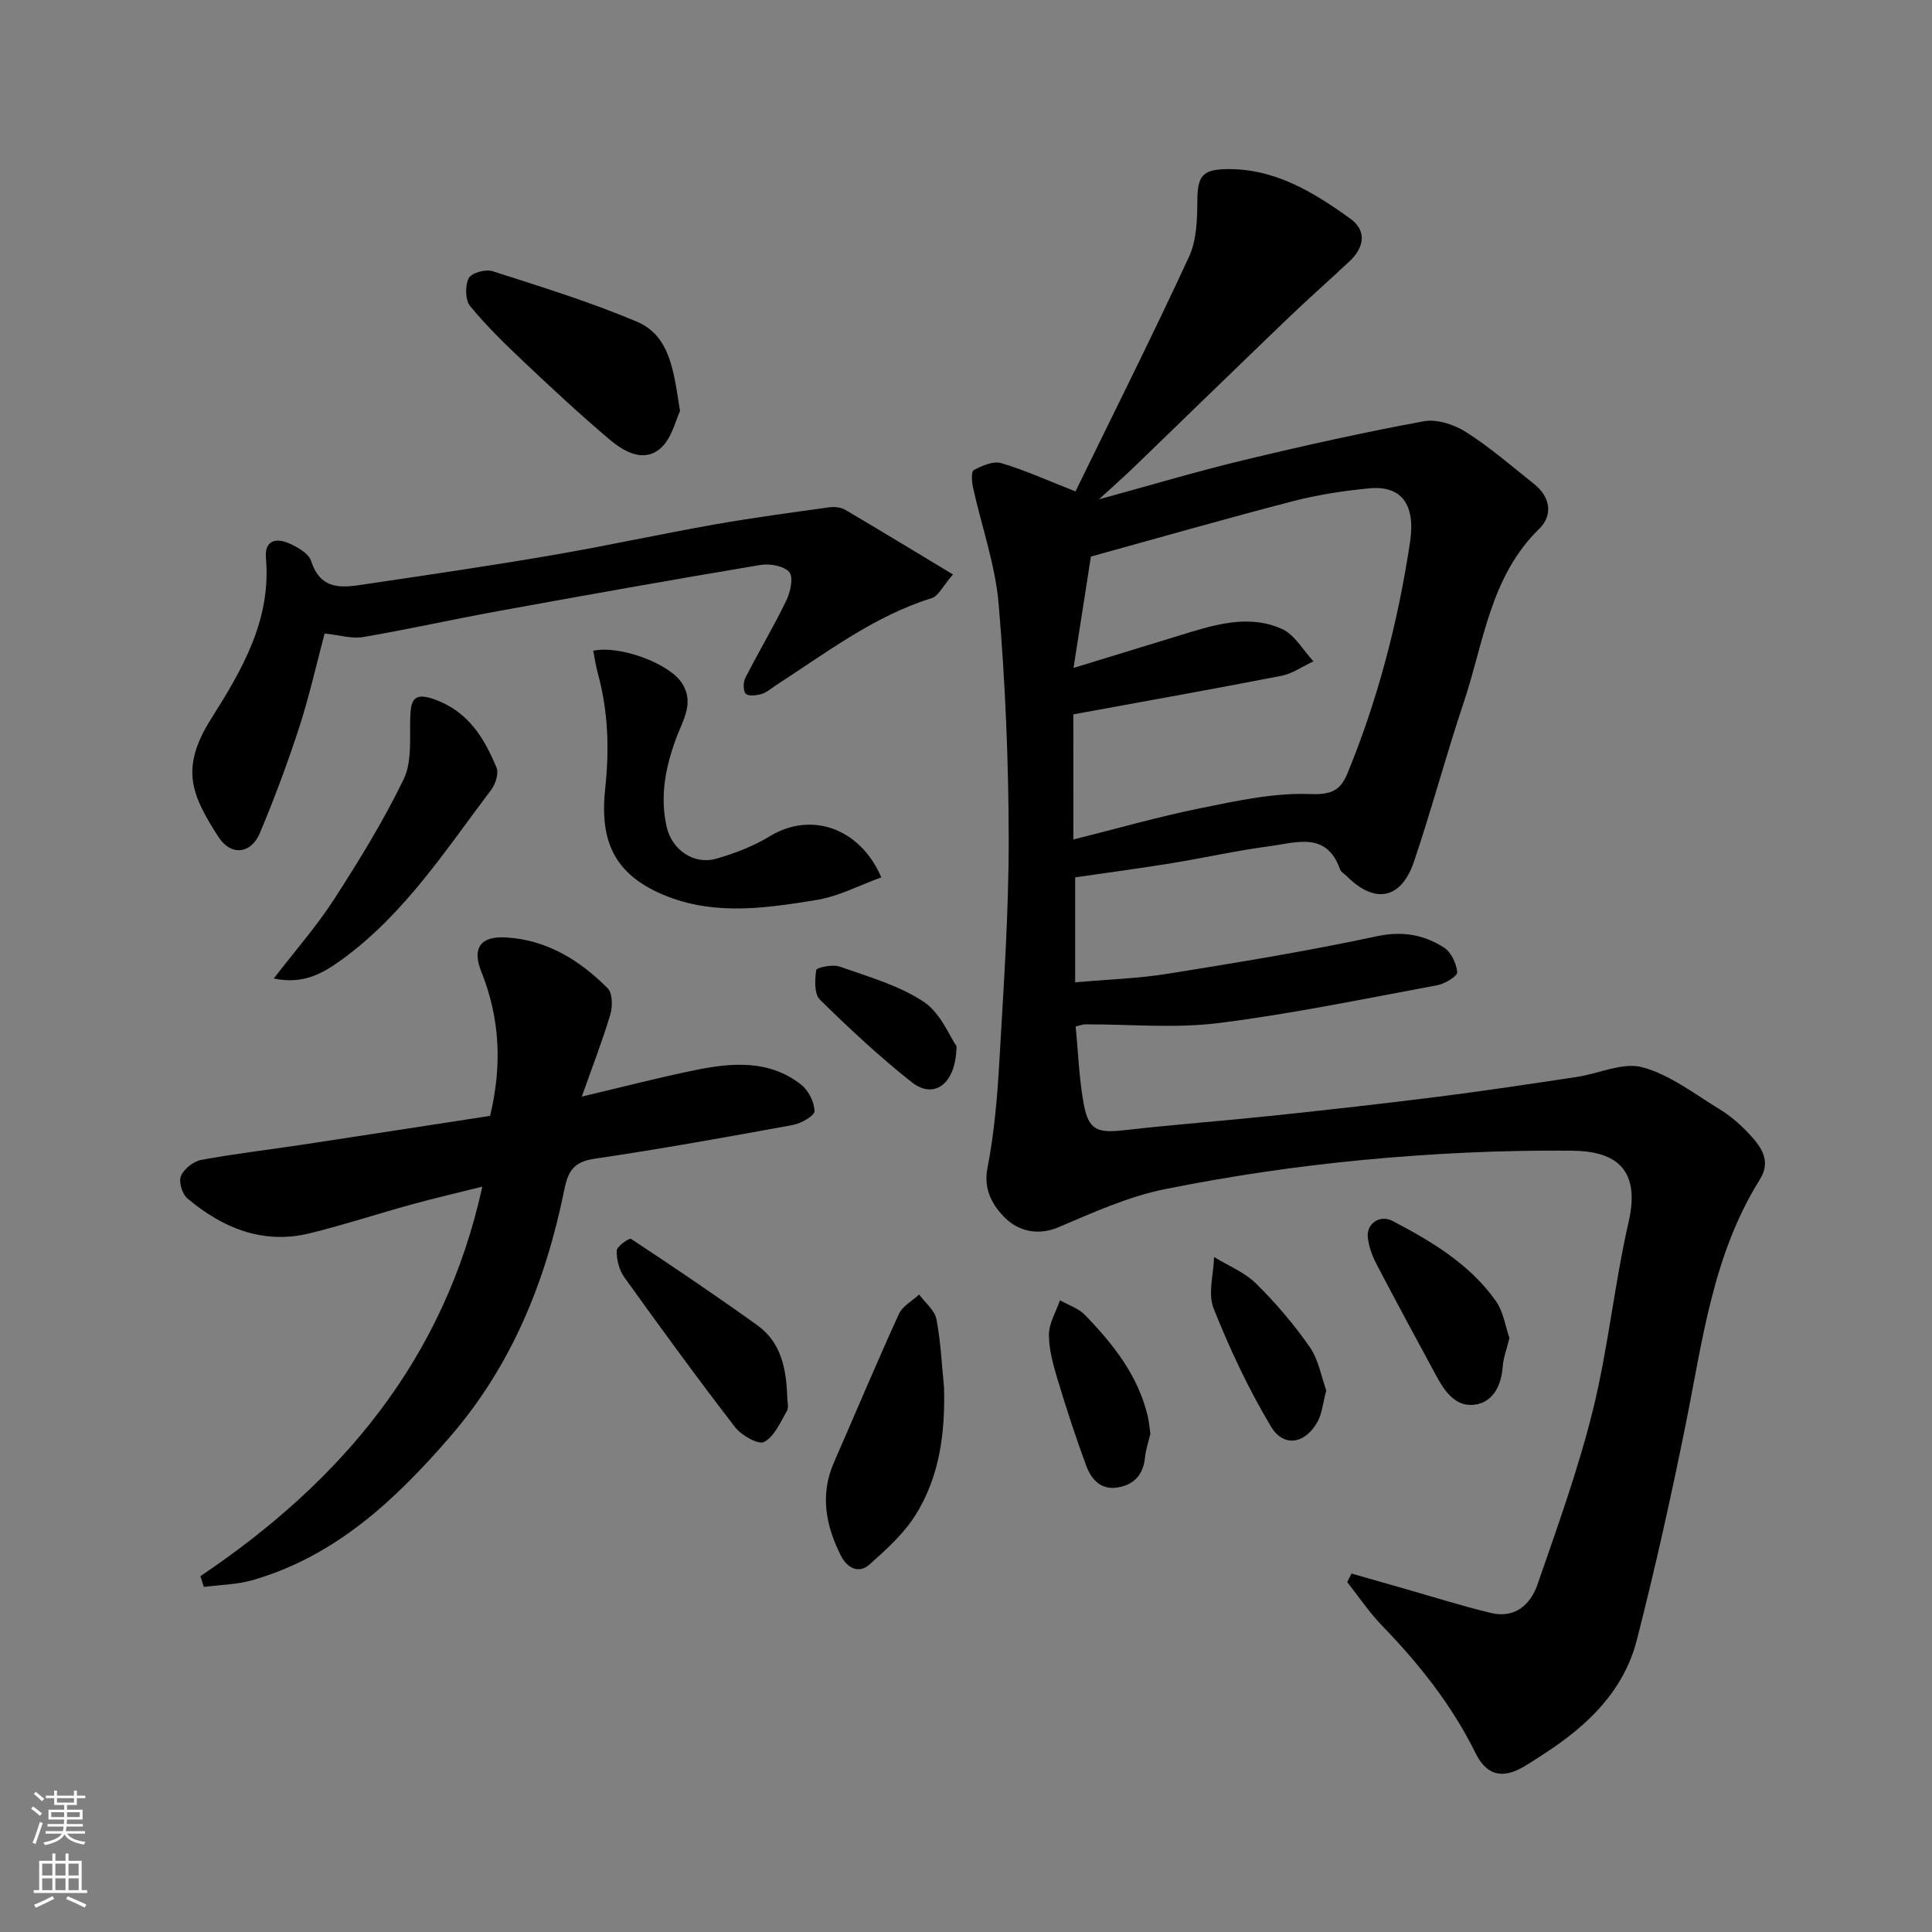
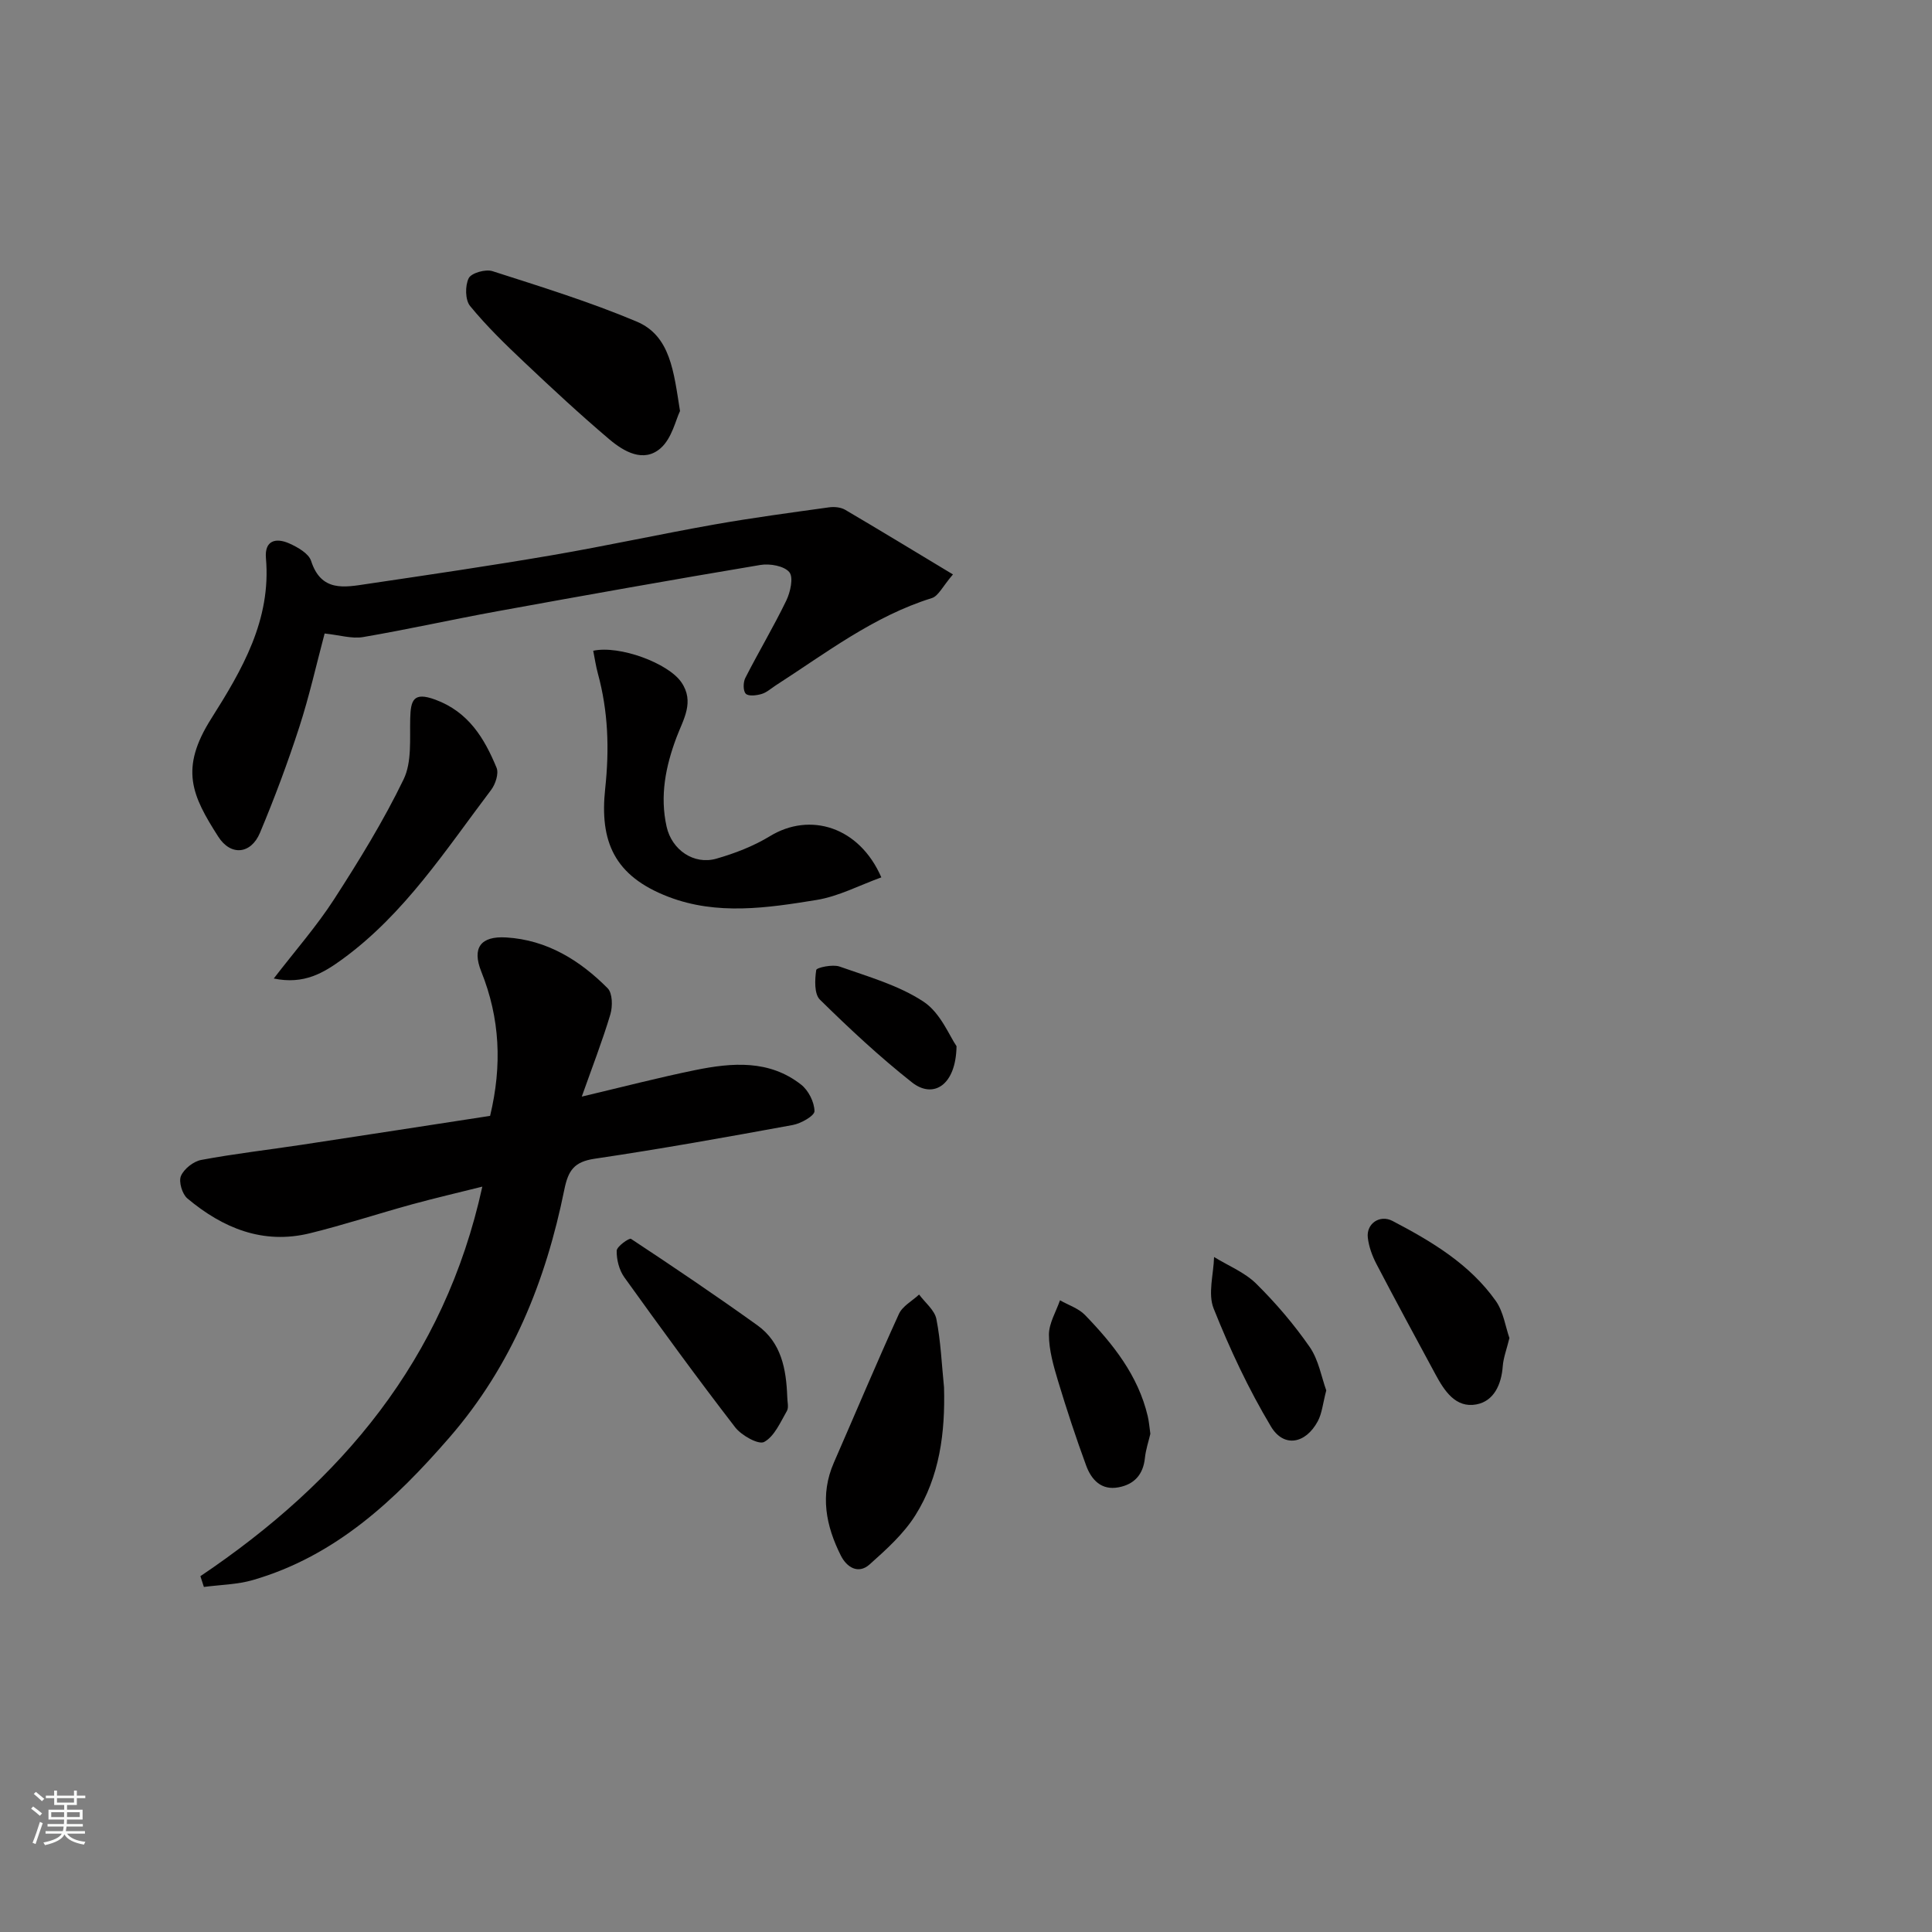
<svg xmlns="http://www.w3.org/2000/svg" enable-background="new 0 0 400 400" viewBox="0 0 400 400">
  <rect x="0" y="0" width="400" height="400" fill="#808080" stroke="none" />
  <g fill="#010000">
-     <path d="m222.7 212.52c.53 5.37.71 10.8 1.68 16.08.99 5.38 2.82 6.03 8.35 5.4 10.28-1.17 20.6-1.94 30.89-3.02 11.41-1.21 22.82-2.48 34.2-3.92 9.57-1.21 19.11-2.66 28.65-4.09 4.58-.69 9.55-3.11 13.59-2 5.73 1.57 10.83 5.55 16.05 8.74 2.22 1.35 4.25 3.15 6.03 5.05 2.46 2.64 4.65 5.56 2.22 9.44-9.8 15.63-11.88 33.55-15.43 51.08-3 14.83-6.29 29.62-10.05 44.28-2.7 10.55-10.2 17.72-19.11 23.49-1.51.98-3 1.99-4.57 2.88-4.29 2.42-7.49 1.52-9.69-2.94-4.92-9.98-11.72-18.53-19.42-26.47-2.65-2.74-4.79-5.97-7.17-8.97.3-.59.6-1.17.9-1.76 3.54 1.01 7.07 2.02 10.61 3.03 6.08 1.73 12.12 3.65 18.26 5.13 4.88 1.18 8.18-1.7 9.61-5.84 4.14-11.96 8.47-23.92 11.5-36.19 3.16-12.8 4.44-26.06 7.39-38.93 2.74-11.94-3.86-14.68-11.75-14.75-14.36-.14-28.79.55-43.09 1.9-13.81 1.3-27.6 3.34-41.2 6.07-7.56 1.52-14.82 4.83-21.99 7.87-4.32 1.84-8.32.72-10.92-1.79-2.49-2.41-4.72-5.77-3.8-10.46 1.45-7.38 2.06-14.97 2.49-22.5.87-15.19 1.93-30.4 1.91-45.6-.02-16.2-.71-32.45-2.07-48.59-.69-8.17-3.54-16.15-5.32-24.23-.26-1.19-.39-3.31.16-3.59 1.71-.89 4.01-1.92 5.66-1.44 4.82 1.41 9.43 3.52 15.4 5.86 7.73-15.86 15.88-32.1 23.5-48.57 1.59-3.44 1.71-7.76 1.73-11.68.03-4.89.99-6.35 5.79-6.47 10.08-.25 18.18 4.7 25.88 10.26 3.46 2.49 2.89 5.96-.16 8.81-4.34 4.07-8.81 8.01-13.11 12.14-10.54 10.13-21.01 20.33-31.53 30.49-2.1 2.02-4.29 3.95-7.24 6.66 10.66-2.91 20.28-5.79 30.03-8.13 12.34-2.97 24.74-5.73 37.22-8.03 2.73-.5 6.31.68 8.77 2.25 4.95 3.15 9.44 7.05 14.05 10.72 3.39 2.7 3.98 6.45 1.08 9.29-10.16 9.9-11.46 23.5-15.61 35.88-3.67 10.94-6.63 22.12-10.33 33.05-2.64 7.81-8.13 8.8-13.91 2.99-.47-.47-1.19-.85-1.39-1.42-2.8-7.93-9.14-5.49-14.6-4.78-6.78.89-13.48 2.41-20.24 3.51-6.62 1.08-13.27 1.96-20 2.94v21.73c6.81-.6 13-.79 19.07-1.76 14.49-2.33 29-4.69 43.34-7.77 5.33-1.14 9.76-.35 13.96 2.34 1.47.94 2.57 3.29 2.73 5.1.07.79-2.52 2.39-4.08 2.68-15.08 2.8-30.13 5.94-45.33 7.84-9.06 1.14-18.37.24-27.56.27-.42-.03-.88.17-2.03.44zm-.47-38.71c8.93-2.23 17.52-4.7 26.26-6.47 7.51-1.52 15.22-3.23 22.77-2.94 4.44.17 6.27-.78 7.72-4.29 6.34-15.43 10.49-31.47 12.96-47.92 1.17-7.81-1.86-11.68-8.33-11.09-5.34.49-10.71 1.32-15.9 2.66-13.83 3.59-27.58 7.53-41.85 11.47-1.18 7.53-2.33 14.96-3.6 23.06 9.04-2.77 16.63-5.11 24.22-7.42 6.27-1.91 12.75-3.46 18.94-.65 2.64 1.2 4.37 4.41 6.52 6.7-2.22 1.03-4.35 2.56-6.69 3.01-14.22 2.77-28.49 5.3-43.03 7.97.01 8.21.01 16.82.01 25.91z" />
    <path d="m41.49 326.33c29.12-19.6 50.51-44.77 58.37-80.65-5.02 1.26-9.82 2.37-14.57 3.67-7.05 1.94-14.01 4.23-21.11 5.98-9.73 2.39-18.05-1.06-25.39-7.21-1.07-.9-1.83-3.46-1.33-4.64.63-1.48 2.59-3.03 4.21-3.33 6.9-1.29 13.89-2.09 20.83-3.14 13.05-1.98 26.1-4 38.97-5.98 2.52-10.49 2.04-20.22-1.82-29.86-1.98-4.94-.13-7.41 5.18-7.08 8.4.51 15.22 4.72 20.98 10.52 1.01 1.02 1.05 3.75.56 5.4-1.65 5.51-3.74 10.88-5.92 17.03 8.5-2.01 15.98-3.96 23.55-5.5 7.58-1.54 15.26-2.16 21.86 3.02 1.52 1.19 2.74 3.61 2.77 5.49.02.96-2.79 2.56-4.5 2.87-13.63 2.5-27.28 4.95-41 6.98-4.24.63-5.48 2.38-6.3 6.43-3.83 18.89-10.83 36.35-23.74 51.24-11.34 13.07-23.62 24.58-40.69 29.55-3.26.95-6.79.99-10.19 1.44-.24-.74-.48-1.48-.72-2.23z" />
    <path d="m197.3 118.93c-2.12 2.45-3 4.47-4.38 4.9-12.07 3.76-21.93 11.39-32.32 18.08-.96.62-1.86 1.46-2.91 1.77s-2.71.52-3.28-.05c-.58-.58-.56-2.37-.1-3.27 2.74-5.38 5.85-10.58 8.48-16.01.85-1.76 1.53-4.81.63-5.89-1.08-1.3-4.05-1.82-6-1.49-18.17 3.04-36.31 6.28-54.43 9.58-9.29 1.69-18.52 3.76-27.83 5.35-2.31.39-4.82-.41-7.95-.74-1.68 6.31-3.16 12.93-5.24 19.36-2.4 7.4-5.13 14.71-8.14 21.89-1.86 4.45-6.05 4.88-8.65.8-5.46-8.54-8.02-14.04-1.45-24.42 6.42-10.15 12.44-20.45 11.33-33.22-.32-3.73 2.09-4.28 4.85-3.05 1.73.78 4 2.06 4.5 3.61 2.1 6.51 6.96 5.46 11.67 4.76 12.75-1.89 25.51-3.76 38.22-5.94 11.24-1.93 22.38-4.37 33.61-6.36 7.87-1.39 15.81-2.45 23.73-3.55 1.08-.15 2.43-.03 3.35.51 7.13 4.19 14.21 8.5 22.31 13.38z" />
    <path d="m182.47 181.65c-4.52 1.63-8.85 3.94-13.43 4.68-10.19 1.66-20.58 3.21-30.64-.65-11.25-4.31-14.28-11.48-13.1-22.42.88-8.21.62-15.99-1.52-23.83-.42-1.54-.65-3.14-.96-4.7 5.45-1.17 15.49 2.55 18.23 6.5 2.82 4.08.41 7.72-.98 11.42-2.26 6.01-3.49 12.13-2.05 18.53 1.08 4.78 5.63 7.93 10.29 6.6 3.84-1.1 7.7-2.59 11.1-4.66 8.29-5.06 18.5-1.97 23.06 8.53z" />
    <path d="m140.79 85.1c-.88 1.79-1.67 5.66-4.04 7.72-3.51 3.04-7.57.69-10.59-1.86-6.04-5.12-11.86-10.52-17.62-15.97-3.92-3.7-7.81-7.48-11.21-11.63-1.03-1.25-1.06-4.21-.29-5.76.55-1.09 3.49-1.92 4.92-1.46 10.03 3.22 20.15 6.35 29.84 10.43 7.02 2.96 7.68 10.35 8.99 18.53z" />
    <path d="m56.68 202.59c4.45-5.78 8.88-10.82 12.48-16.39 5.19-8.04 10.24-16.24 14.4-24.84 1.74-3.59 1.26-8.36 1.37-12.6.1-3.81.66-5.57 5.18-3.91 6.88 2.53 10.17 7.98 12.7 14.11.49 1.19-.23 3.39-1.12 4.57-9.4 12.42-17.9 25.65-30.76 35.03-3.89 2.83-7.94 5.34-14.25 4.03z" />
    <path d="m195.45 287.23c.26 9.4-.9 18.49-5.94 26.5-2.43 3.86-6.02 7.09-9.47 10.17-2.37 2.11-4.75.56-5.95-1.83-3.1-6.16-4.37-12.56-1.45-19.24 4.49-10.27 8.82-20.6 13.47-30.79.74-1.63 2.75-2.69 4.18-4.02 1.24 1.68 3.21 3.22 3.58 5.08.91 4.63 1.1 9.41 1.58 14.13z" />
    <path d="m162.99 289.17c0 1 .36 2.21-.07 2.95-1.35 2.34-2.59 5.27-4.71 6.42-1.16.63-4.69-1.34-6-3.03-7.86-10.19-15.44-20.6-22.95-31.06-1.07-1.49-1.62-3.67-1.58-5.51.02-.88 2.6-2.68 2.96-2.45 8.82 5.82 17.58 11.74 26.17 17.9 4.97 3.57 5.97 9.08 6.18 14.78z" />
-     <path d="m312.51 277.03c-.59 2.39-1.25 4.09-1.38 5.83-.28 3.8-1.84 7.23-5.46 7.91-4.29.8-6.63-2.8-8.48-6.24-4.1-7.6-8.22-15.18-12.21-22.83-.88-1.69-1.58-3.6-1.79-5.47-.33-2.91 2.5-4.82 5.13-3.44 8.1 4.24 15.98 8.93 21.38 16.57 1.58 2.25 1.99 5.33 2.81 7.67z" />
+     <path d="m312.51 277.03c-.59 2.39-1.25 4.09-1.38 5.83-.28 3.8-1.84 7.23-5.46 7.91-4.29.8-6.63-2.8-8.48-6.24-4.1-7.6-8.22-15.18-12.21-22.83-.88-1.69-1.58-3.6-1.79-5.47-.33-2.91 2.5-4.82 5.13-3.44 8.1 4.24 15.98 8.93 21.38 16.57 1.58 2.25 1.99 5.33 2.81 7.67" />
    <path d="m238.17 296.85c-.36 1.55-.95 3.27-1.13 5.03-.36 3.41-2.2 5.44-5.44 6.05-3.6.69-5.65-1.58-6.73-4.52-2.12-5.77-4.04-11.62-5.82-17.51-.93-3.1-1.87-6.36-1.88-9.54-.01-2.38 1.47-4.77 2.29-7.15 1.74 1 3.83 1.66 5.17 3.04 5.82 6.02 11 12.51 12.99 20.93.27 1.12.35 2.28.55 3.67z" />
    <path d="m274.59 287.87c-.71 2.68-.87 4.73-1.76 6.39-2.52 4.67-7.03 5.53-9.69 1.09-4.64-7.75-8.52-16.04-11.87-24.44-1.22-3.06-.01-7.08.09-10.66 2.94 1.81 6.33 3.16 8.72 5.52 4.07 4.02 7.84 8.44 11.1 13.14 1.84 2.68 2.42 6.24 3.41 8.96z" />
    <path d="m198.04 216.6c-.12 8.13-4.83 10.96-9.22 7.5-6.7-5.29-12.97-11.14-19.06-17.13-1.2-1.18-1.07-4.12-.77-6.14.07-.5 3.39-1.22 4.82-.72 5.95 2.11 12.25 3.87 17.42 7.29 3.52 2.33 5.39 7.18 6.81 9.2z" />
  </g>
  <path d="m6.44 374.46.42-.45c.65.47 1.27.95 1.85 1.44l-.45.49c-.65-.56-1.25-1.06-1.82-1.48m.93 7.33-.63-.26c.55-1.36 1.05-2.8 1.52-4.33.19.1.38.19.59.27-.46 1.29-.95 2.73-1.48 4.32m-.38-10.38.44-.42c.43.34 1.01.82 1.74 1.44l-.49.49c-.53-.51-1.09-1.01-1.69-1.51m2.5.35h1.72v-1.04h.59v1.04h3.52v-1.04h.59v1.04h1.75v.53h-1.75v1.42h-2.03v.97h3.22v2.03h-3.24c0 .35-.01.66-.03.93h3.32v.53h-3.37c-.03.27-.08.58-.15.94h3.96v.53h-3.71c.67.92 1.93 1.48 3.79 1.68-.13.24-.23.44-.29.59-2.13-.38-3.48-1.08-4.04-2.12-.43.97-1.77 1.72-4.03 2.23-.09-.19-.2-.37-.33-.55 2.1-.42 3.37-1.03 3.81-1.83h-3.36v-.53h3.58c.08-.29.13-.61.16-.94h-3.33v-.53h3.39c.02-.27.04-.58.04-.93h-3.23v-2.03h3.25v-.97h-2.07v-1.42h-1.73zm1.12 3.44v1h2.65c.01-.3.02-.44.01-.4v-.25-.35zm1.19-2h3.52v-.91h-3.52zm4.71 2h-2.63v.59c0 .15-.01.28-.01.4h2.64z" fill="#fafbfa" />
-   <path d="m13.56 383.74h.63v1.52h2.72v6.07h1.13v.6h-11.06v-.6h1.13v-6.07h2.73v-1.52h.63v1.52h2.1v-1.52zm-2.69 8.83.38.56c-1.24.63-2.53 1.25-3.85 1.85-.1-.21-.21-.42-.34-.63 1.36-.55 2.63-1.15 3.81-1.78m-2.13-4.27h2.1v-2.45h-2.1zm0 3.04h2.1v-2.46h-2.1zm2.72-3.04h2.1v-2.45h-2.1zm0 3.04h2.1v-2.46h-2.1zm6.07 3.6c-1.41-.71-2.7-1.3-3.86-1.78l.35-.56c1.45.62 2.75 1.19 3.88 1.72zm-1.25-9.09h-2.1v2.45h2.1zm-2.09 5.49h2.1v-2.46h-2.1z" fill="#fafbfa" />
</svg>